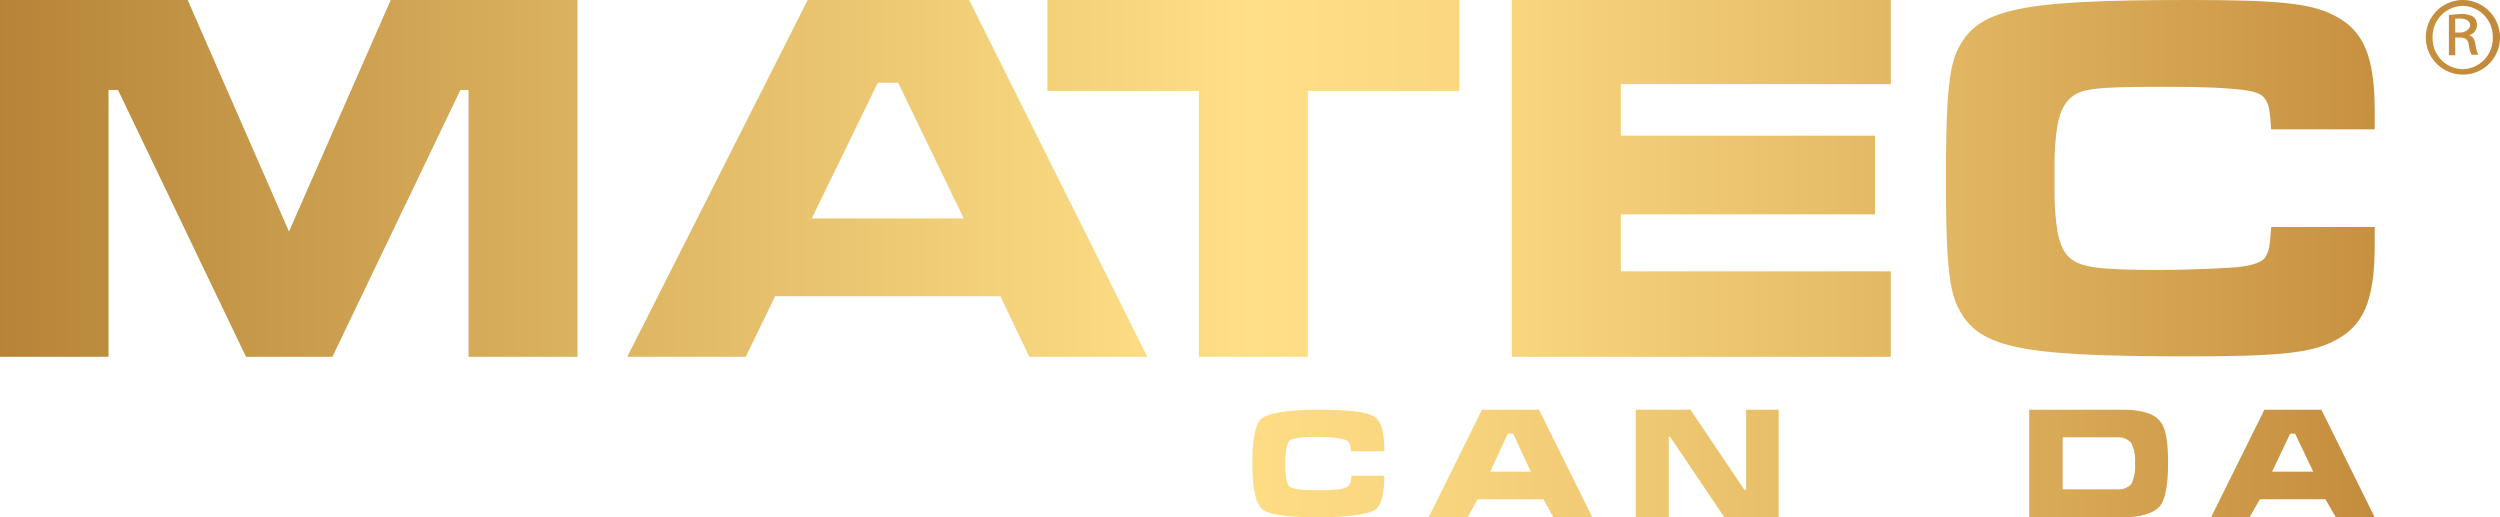
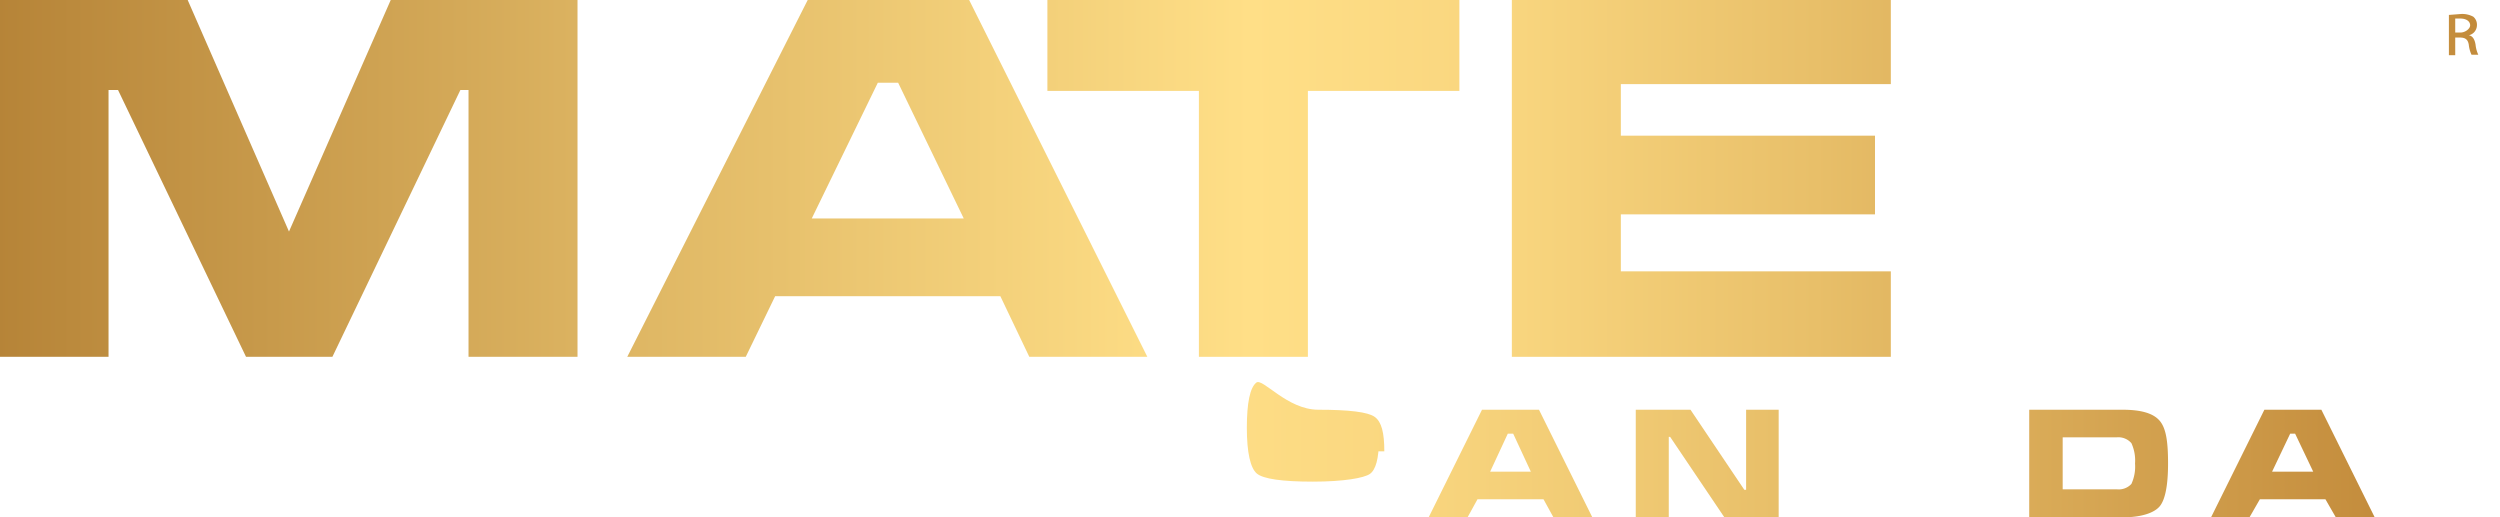
<svg xmlns="http://www.w3.org/2000/svg" xmlns:xlink="http://www.w3.org/1999/xlink" viewBox="0 0 552.8 114.4">
  <defs>
    <style>
      .cls-1 {
        fill: url(#Sfumatura_senza_nome_13);
      }

      .cls-2 {
        fill: url(#Sfumatura_senza_nome_13-2);
      }

      .cls-3 {
        fill: url(#Sfumatura_senza_nome_13-3);
      }

      .cls-4 {
        fill: url(#Sfumatura_senza_nome_13-4);
      }

      .cls-5 {
        fill: url(#Sfumatura_senza_nome_13-5);
      }

      .cls-6 {
        fill: url(#Sfumatura_senza_nome_13-6);
      }

      .cls-7 {
        fill: url(#Sfumatura_senza_nome_13-7);
      }

      .cls-8 {
        fill: url(#Sfumatura_senza_nome_13-8);
      }

      .cls-9 {
        fill: url(#Sfumatura_senza_nome_13-9);
      }

      .cls-10 {
        fill: url(#Sfumatura_senza_nome_13-11);
      }

      .cls-11 {
        fill: url(#Sfumatura_senza_nome_13-13);
      }
    </style>
    <linearGradient id="Sfumatura_senza_nome_13" data-name="Sfumatura senza nome 13" x1="-25.16" y1="39.44" x2="526.69" y2="39.44" gradientUnits="userSpaceOnUse">
      <stop offset="0" stop-color="#af7b30" />
      <stop offset="0.5" stop-color="#ffdf87" />
      <stop offset="0.59" stop-color="#f9d67f" />
      <stop offset="0.72" stop-color="#e8bf69" />
      <stop offset="0.89" stop-color="#cc9847" />
      <stop offset="1" stop-color="#b97d2e" />
    </linearGradient>
    <linearGradient id="Sfumatura_senza_nome_13-2" x1="-41.73" y1="39.44" x2="569.93" y2="39.44" xlink:href="#Sfumatura_senza_nome_13" />
    <linearGradient id="Sfumatura_senza_nome_13-3" x1="-18.22" y1="39.44" x2="570.65" y2="39.44" xlink:href="#Sfumatura_senza_nome_13" />
    <linearGradient id="Sfumatura_senza_nome_13-4" x1="23.46" y1="39.44" x2="548.41" y2="39.44" xlink:href="#Sfumatura_senza_nome_13" />
    <linearGradient id="Sfumatura_senza_nome_13-5" x1="-2.07" y1="39.42" x2="570.23" y2="39.42" xlink:href="#Sfumatura_senza_nome_13" />
    <linearGradient id="Sfumatura_senza_nome_13-6" x1="-20.26" y1="8.29" x2="581.72" y2="8.29" xlink:href="#Sfumatura_senza_nome_13" />
    <linearGradient id="Sfumatura_senza_nome_13-7" x1="82.64" y1="7.55" x2="575.09" y2="7.55" xlink:href="#Sfumatura_senza_nome_13" />
    <linearGradient id="Sfumatura_senza_nome_13-8" x1="-29.07" y1="102.48" x2="551.93" y2="102.48" xlink:href="#Sfumatura_senza_nome_13" />
    <linearGradient id="Sfumatura_senza_nome_13-9" x1="-47.96" y1="102.48" x2="563.7" y2="102.48" xlink:href="#Sfumatura_senza_nome_13" />
    <linearGradient id="Sfumatura_senza_nome_13-11" x1="-4.32" y1="102.48" x2="558.34" y2="102.48" xlink:href="#Sfumatura_senza_nome_13" />
    <linearGradient id="Sfumatura_senza_nome_13-13" x1="3.53" y1="102.48" x2="543.83" y2="102.48" xlink:href="#Sfumatura_senza_nome_13" />
  </defs>
  <g id="Livello_2" data-name="Livello 2">
    <g id="Livello_1-2" data-name="Livello 1">
      <g>
        <g>
          <path class="cls-1" d="M41.5,0,63.9,51.2,86.4,0h41.3V78.9H103.6v-59h-1.8l-28.3,59H54.4l-28.3-59H24v59H0V0Z" />
          <path class="cls-2" d="M221.2,65.5H171.4l-6.5,13.4H138.7L178.6,0h35.7l39.4,78.9H227.6ZM198.6,18.3h-4.5l-14.6,30h33.6Z" />
          <path class="cls-3" d="M322.7,0V20.1H289.2V78.9H265.1V20.1H231.6V0Z" />
          <path class="cls-4" d="M418.1,0V18.6H358.4V30h56.2V47.4H358.4V60h59.7V78.9H334.3V0Z" />
-           <path class="cls-5" d="M454.3,44.1c.3,7.8,1.3,11.3,3.6,13.1s5.4,2.5,19.7,2.5c5.2,0,11.9-.3,15.5-.5s6.8-.9,7.7-2.2,1.1-2.3,1.4-6.8h22.9V54c0,12.7-2.5,18.3-9.4,21.6-5.1,2.5-12.3,3.2-31.6,3.2-38.6,0-47.2-1.9-51.5-11.6-1.6-3.8-2.2-9.7-2.3-23.1V34.7c.1-13.3.7-19.2,2.3-23.1C436.9,2,445.5,0,484.1,0c19.3,0,26.5.7,31.6,3.2,6.9,3.3,9.4,9,9.4,21.6v3.8H502.2c-.3-4.5-.5-5.5-1.4-6.8s-2.7-1.8-7.7-2.2-10.3-.4-15.5-.4c-14.3,0-17.4.4-19.7,2.4s-3.3,5.3-3.6,13.1v9.4Z" />
          <g>
-             <path class="cls-6" d="M544.6,0h0a8.2,8.2,0,0,0-8.2,8.3,8.2,8.2,0,1,0,16.4,0A8.3,8.3,0,0,0,544.6,0Zm0,15.3a6.8,6.8,0,0,1-6.7-7,6.8,6.8,0,0,1,6.7-7h0a6.8,6.8,0,0,1,6.6,7A6.8,6.8,0,0,1,544.6,15.3Z" />
            <path class="cls-7" d="M545.9,7.8h0a2.3,2.3,0,0,0,1.8-2.2,2.3,2.3,0,0,0-.8-1.9,5.1,5.1,0,0,0-2.8-.6l-2.6.2v8.9h1.4V8.3h1c1.2,0,1.8.4,2,1.6a6.8,6.8,0,0,0,.6,2.2H548a6.8,6.8,0,0,1-.6-2.2Q547.1,8,545.9,7.8ZM544,7.2h-1.1V4.1H544c1.6,0,2.2.8,2.2,1.5S545.2,7.2,544,7.2Z" />
          </g>
        </g>
        <g>
-           <path class="cls-8" d="M291.5,90.6c6.8,0,11,.5,12.5,1.6s2.1,3.5,2.1,7.6h-7.4c0-1.3-.3-2.2-1.1-2.5s-2.9-.7-6.1-.7-5.7.2-6.3.8-1,2.2-1,5.1.3,4.5,1,5.1,2.7.8,6.3.8,5.2-.2,6.1-.6,1.2-1.2,1.2-2.6h7.3c0,4.1-.7,6.6-2,7.5s-5.8,1.7-12.6,1.7-11-.6-12.4-1.8-2.2-4.6-2.2-10.1.7-8.9,2.1-10S284.6,90.6,291.5,90.6Z" />
+           <path class="cls-8" d="M291.5,90.6c6.8,0,11,.5,12.5,1.6s2.1,3.5,2.1,7.6h-7.4c0-1.3-.3-2.2-1.1-2.5h7.3c0,4.1-.7,6.6-2,7.5s-5.8,1.7-12.6,1.7-11-.6-12.4-1.8-2.2-4.6-2.2-10.1.7-8.9,2.1-10S284.6,90.6,291.5,90.6Z" />
          <path class="cls-9" d="M327.7,90.6h12.6l11.8,23.8h-8.6l-2.2-4H326.7l-2.2,4h-8.6Zm6.9,5.3h-1.2l-3.9,8.4h9Z" />
          <path class="cls-9" d="M414.8,90.6h12.6l11.8,23.8h-8.6l-2.3-4H413.8l-2.3,4h-8.6Zm6.8,5.3h-1.1l-4,8.4h9.1Z" />
          <path class="cls-10" d="M448.7,114.4V90.6h20.6c4.2,0,6.9.8,8.3,2.5s1.8,4.7,1.8,9.4-.6,7.9-1.8,9.4-4.1,2.5-8.3,2.5Zm7.4-6.2h12a3.8,3.8,0,0,0,3.2-1.2,9.2,9.2,0,0,0,.8-4.5,9.2,9.2,0,0,0-.8-4.5,3.8,3.8,0,0,0-3.2-1.3h-12Z" />
          <path class="cls-9" d="M500.7,90.6h12.6l11.8,23.8h-8.6l-2.3-4H499.7l-2.3,4h-8.5Zm6.8,5.3h-1.1l-4,8.4h9.1Z" />
          <path class="cls-11" d="M373.8,90.6l11.9,17.7h.4V90.6h7.2v23.8h-12l-12-17.8H369v17.8h-7.3V90.6Z" />
        </g>
      </g>
    </g>
  </g>
</svg>